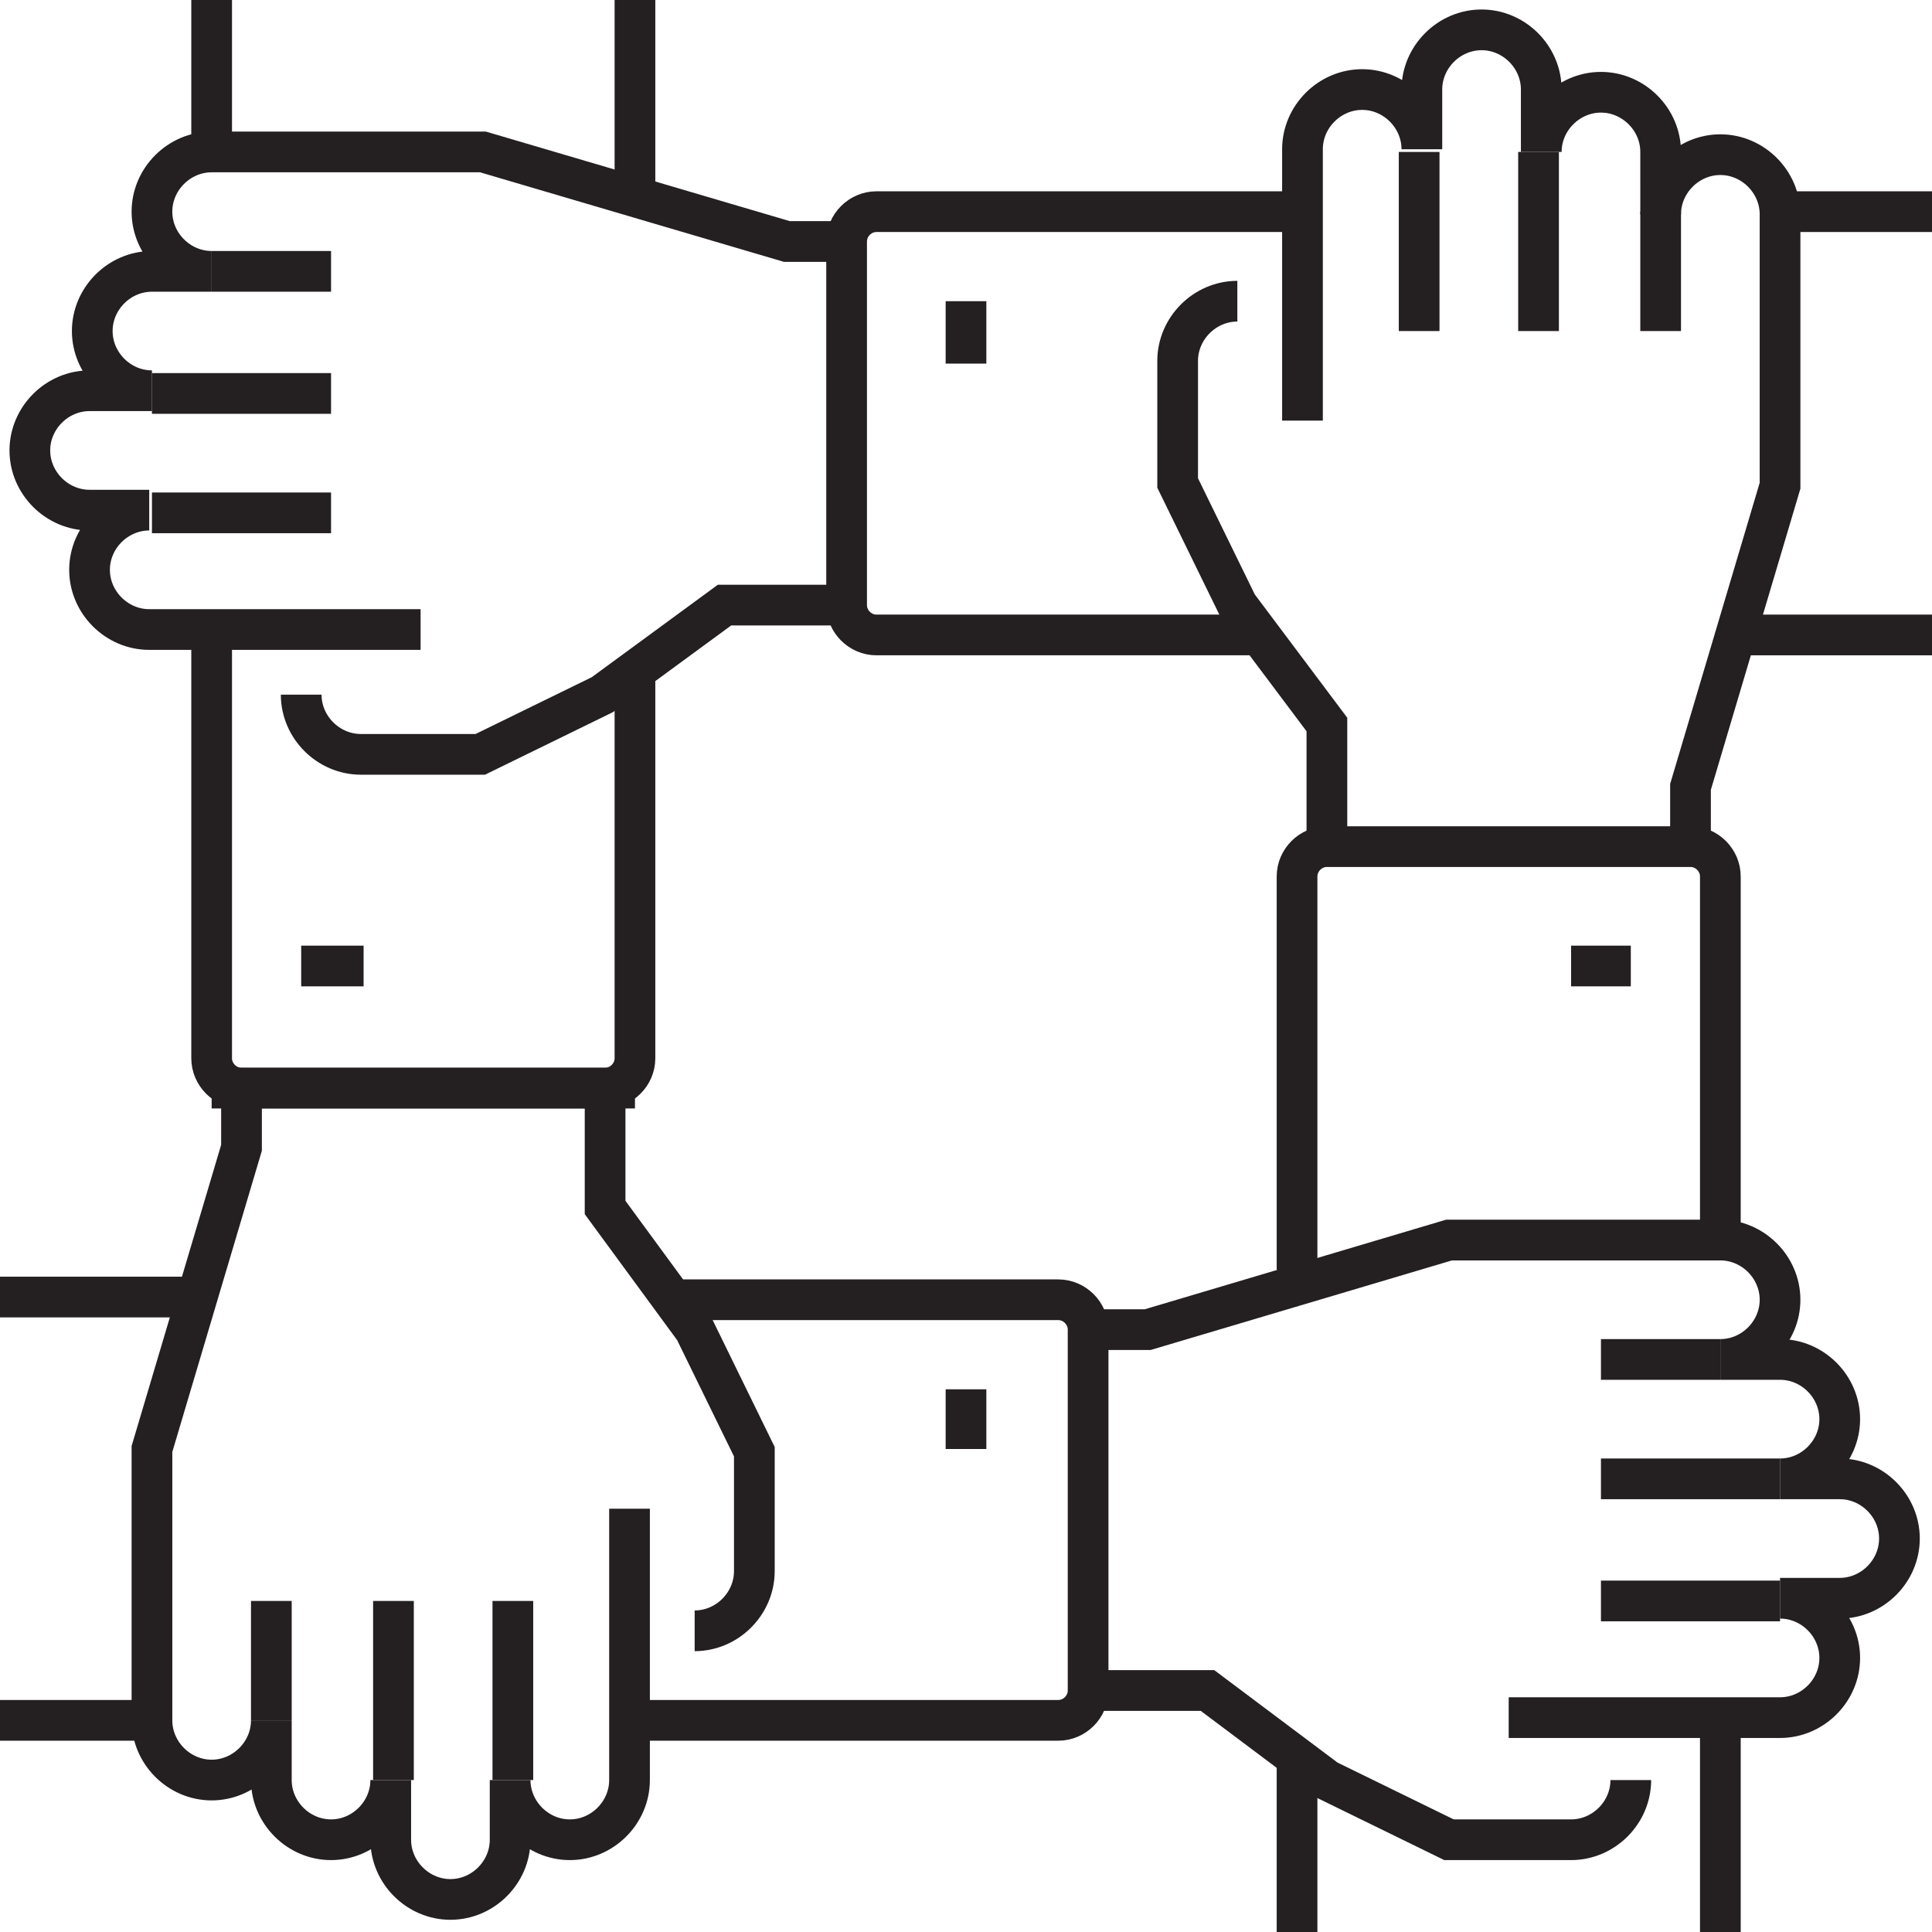
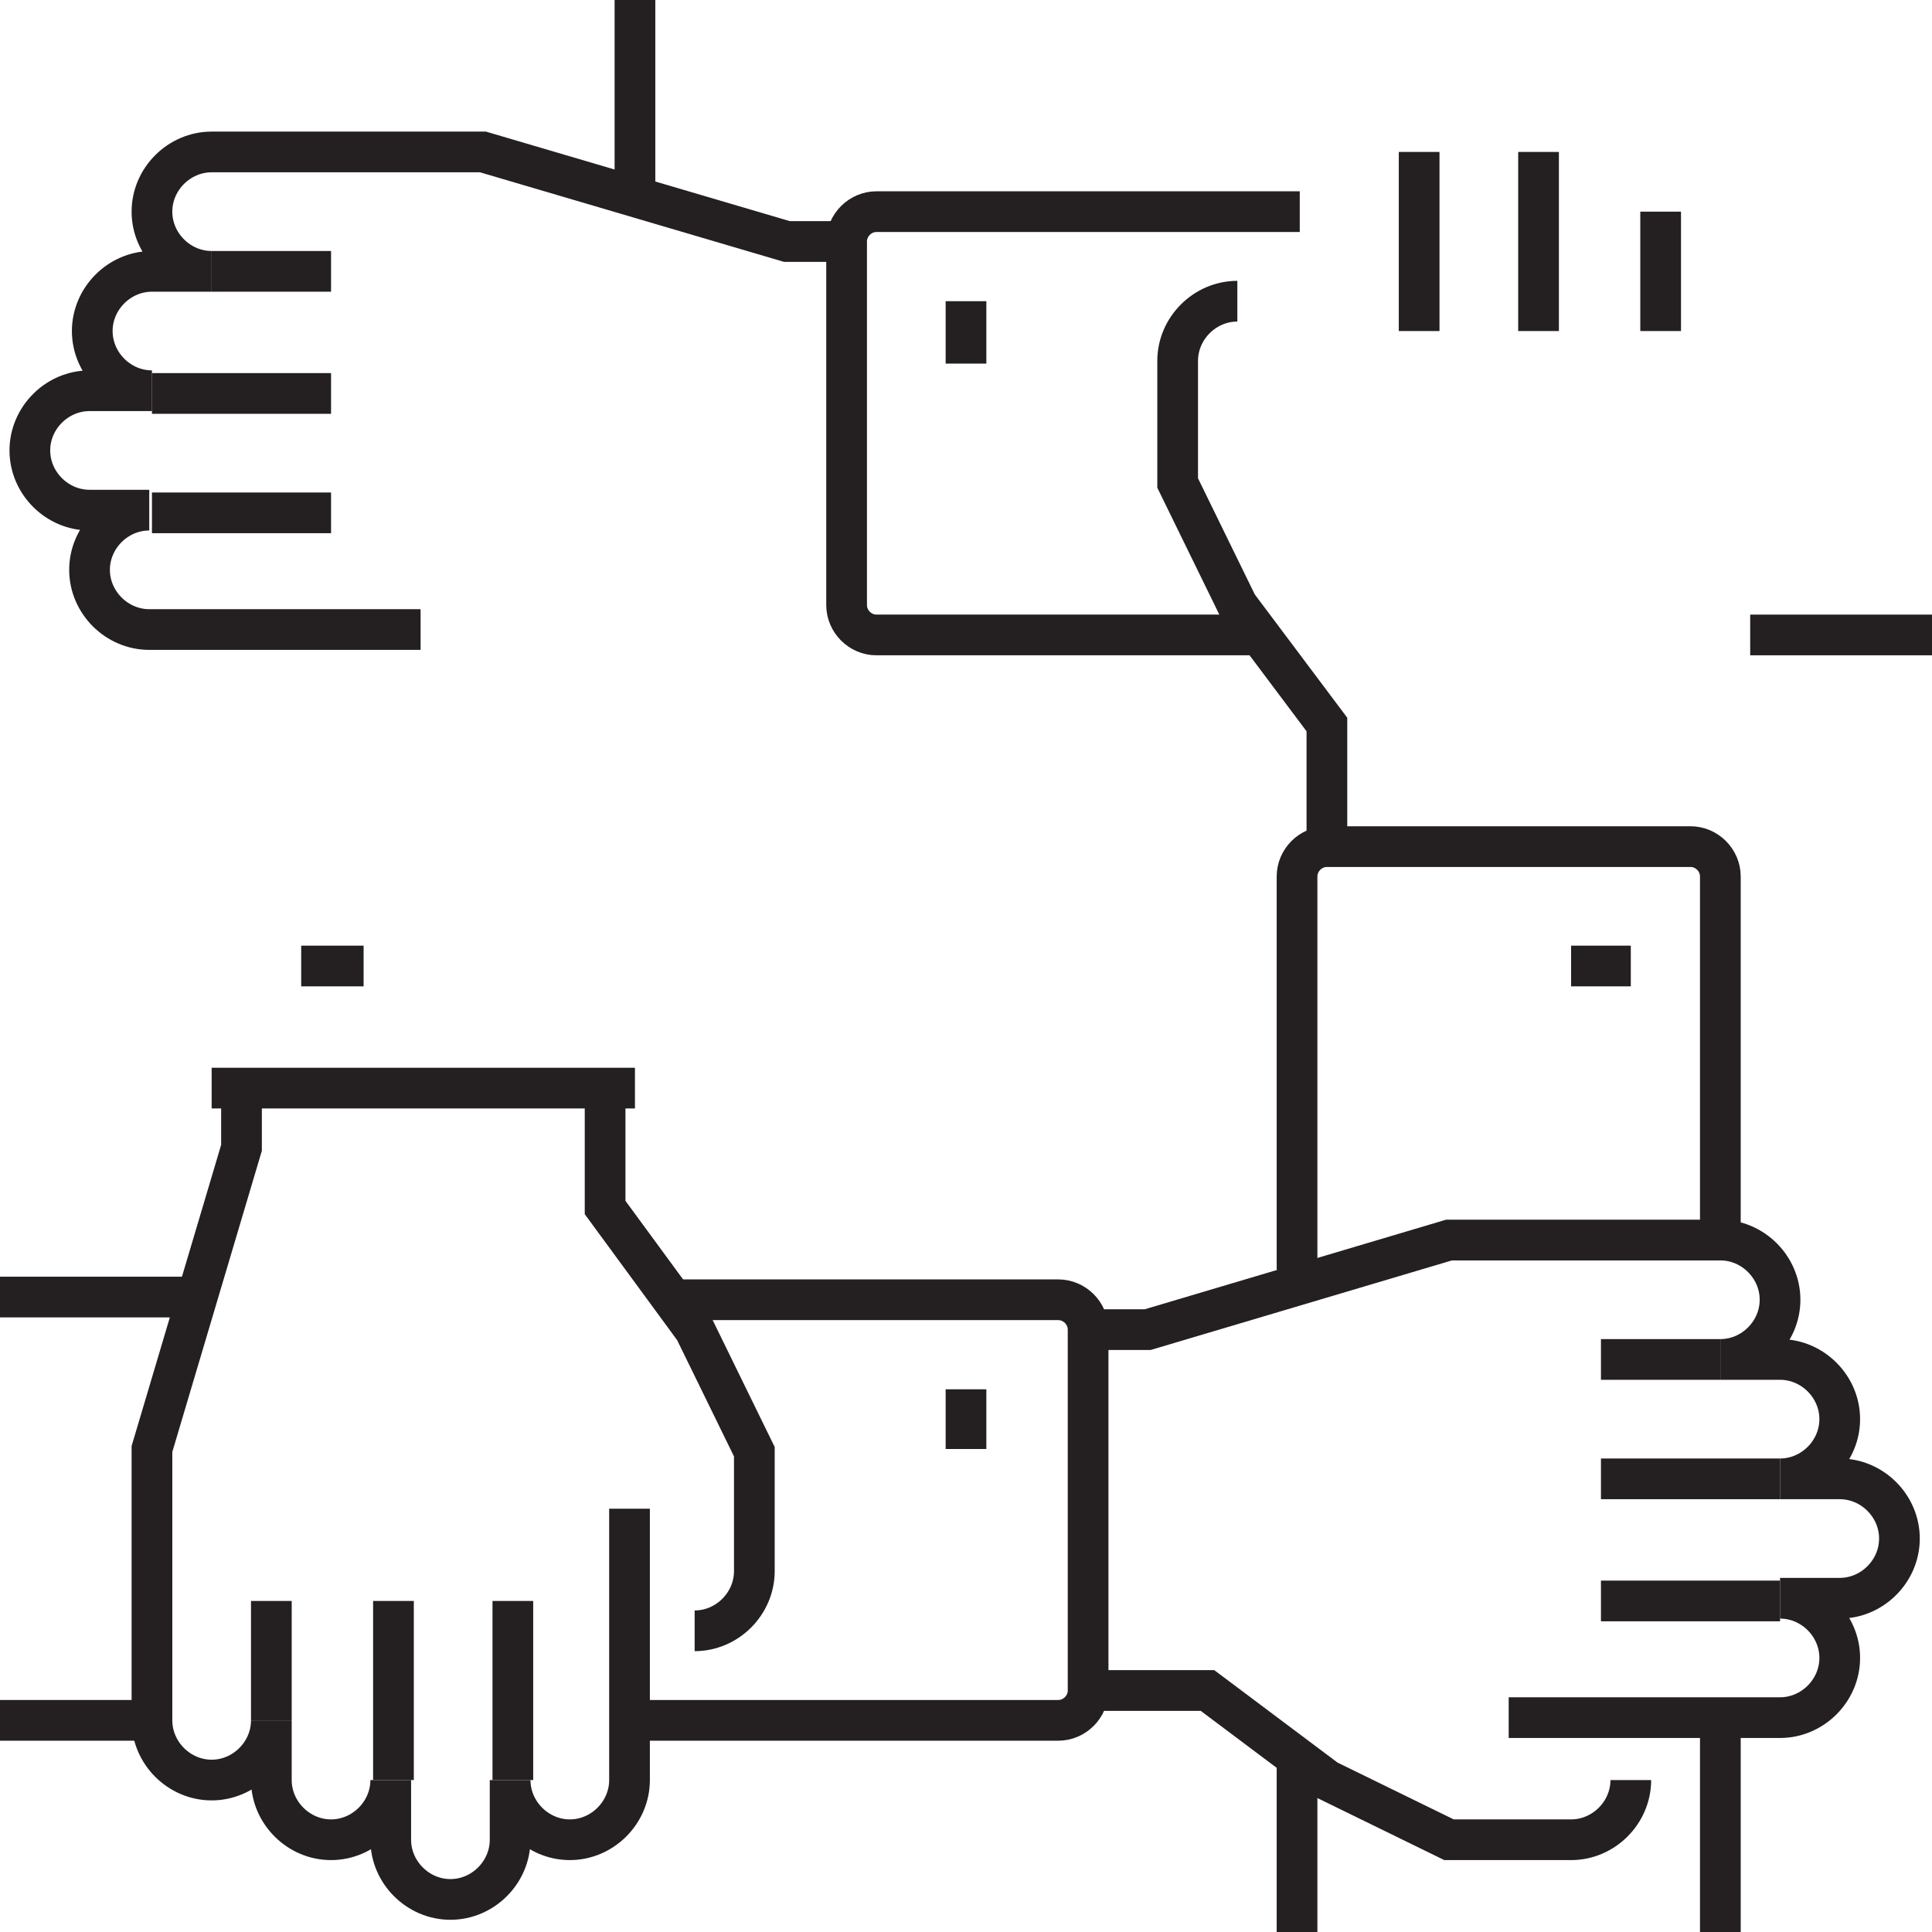
<svg xmlns="http://www.w3.org/2000/svg" version="1.1" x="0px" y="0px" width="71.2px" height="71.2px" viewBox="0 0 71.2 71.2" style="enable-background:new 0 0 71.2 71.2;" xml:space="preserve">
  <style type="text/css">
	.st0{fill:none;stroke:#241F20;stroke-width:1.5;stroke-miterlimit:10;}
</style>
  <defs>
</defs>
  <g>
    <line class="st0" x1="7.8" y1="40.1" x2="23.4" y2="40.1" />
    <path class="st0" d="M25.6,60.1c1.2,0,2.2-1,2.2-2.2v-4.4L25.6,49l-3.3-4.5v-4.5" />
    <line class="st0" x1="10" y1="63.4" x2="10" y2="59" />
    <line class="st0" x1="14.5" y1="65.6" x2="14.5" y2="59" />
    <line class="st0" x1="18.9" y1="65.6" x2="18.9" y2="59" />
    <path class="st0" d="M8.9,40.1v2.2L5.6,53.4v10c0,1.2,1,2.2,2.2,2.2c1.2,0,2.2-1,2.2-2.2v2.2c0,1.2,1,2.2,2.2,2.2   c1.2,0,2.2-1,2.2-2.2v2.2c0,1.2,1,2.2,2.2,2.2c1.2,0,2.2-1,2.2-2.2v-2.2c0,1.2,1,2.2,2.2,2.2c1.2,0,2.2-1,2.2-2.2v-10" />
    <line class="st0" x1="0" y1="63.4" x2="5.6" y2="63.4" />
    <path class="st0" d="M23.4,63.4h15.6c0.6,0,1.1-0.5,1.1-1.1V49c0-0.6-0.5-1.1-1.1-1.1H24.5" />
    <line class="st0" x1="7.8" y1="47.8" x2="0" y2="47.8" />
    <line class="st0" x1="35.6" y1="51.2" x2="35.6" y2="53.4" />
    <path class="st0" d="M60.1,65.6c0,1.2-1,2.2-2.2,2.2h-4.5l-4.5-2.2l-4.4-3.3h-4.5" />
    <line class="st0" x1="63.4" y1="50.1" x2="59" y2="50.1" />
    <line class="st0" x1="65.6" y1="54.5" x2="59" y2="54.5" />
    <line class="st0" x1="65.6" y1="59" x2="59" y2="59" />
    <path class="st0" d="M40.1,49h2.2l11.1-3.3h10c1.2,0,2.2,1,2.2,2.2c0,1.2-1,2.2-2.2,2.2h2.2c1.2,0,2.2,1,2.2,2.2   c0,1.2-1,2.2-2.2,2.2h2.2c1.2,0,2.2,1,2.2,2.2c0,1.2-1,2.2-2.2,2.2h-2.2c1.2,0,2.2,1,2.2,2.2c0,1.2-1,2.2-2.2,2.2h-10" />
    <line class="st0" x1="63.4" y1="71.2" x2="63.4" y2="63.4" />
    <path class="st0" d="M63.4,45.6V32.3c0-0.6-0.5-1.1-1.1-1.1H48.9c-0.6,0-1.1,0.5-1.1,1.1v14.5" />
    <line class="st0" x1="47.8" y1="64.5" x2="47.8" y2="71.2" />
    <line class="st0" x1="57.9" y1="35.6" x2="60.1" y2="35.6" />
    <path class="st0" d="M45.6,11.1c-1.2,0-2.2,1-2.2,2.2v4.5l2.2,4.5l3.3,4.4v4.5" />
    <line class="st0" x1="61.2" y1="7.8" x2="61.2" y2="12.2" />
    <line class="st0" x1="56.7" y1="5.6" x2="56.7" y2="12.2" />
    <line class="st0" x1="52.3" y1="5.6" x2="52.3" y2="12.2" />
-     <path class="st0" d="M62.3,31.2v-2.2l3.3-11.1v-10c0-1.2-1-2.2-2.2-2.2c-1.2,0-2.2,1-2.2,2.2V5.6c0-1.2-1-2.2-2.2-2.2   s-2.2,1-2.2,2.2V3.3c0-1.2-1-2.2-2.2-2.2c-1.2,0-2.2,1-2.2,2.2v2.2c0-1.2-1-2.2-2.2-2.2c-1.2,0-2.2,1-2.2,2.2v10" />
    <line class="st0" x1="71.2" y1="23.4" x2="64.5" y2="23.4" />
    <path class="st0" d="M46.7,23.4H32.3c-0.6,0-1.1-0.5-1.1-1.1V8.9c0-0.6,0.5-1.1,1.1-1.1h15.6" />
-     <line class="st0" x1="65.6" y1="7.8" x2="71.2" y2="7.8" />
    <line class="st0" x1="35.6" y1="11.1" x2="35.6" y2="13.4" />
-     <path class="st0" d="M11.1,25.6c0,1.2,1,2.2,2.2,2.2h4.4l4.5-2.2l4.5-3.3h4.5" />
    <line class="st0" x1="7.8" y1="10" x2="12.2" y2="10" />
    <line class="st0" x1="5.6" y1="14.5" x2="12.2" y2="14.5" />
    <line class="st0" x1="5.6" y1="18.9" x2="12.2" y2="18.9" />
    <path class="st0" d="M31.2,8.9h-2.2L17.8,5.6h-10c-1.2,0-2.2,1-2.2,2.2c0,1.2,1,2.2,2.2,2.2H5.6c-1.2,0-2.2,1-2.2,2.2   c0,1.2,1,2.2,2.2,2.2H3.3c-1.2,0-2.2,1-2.2,2.2c0,1.2,1,2.2,2.2,2.2h2.2c-1.2,0-2.2,1-2.2,2.2c0,1.2,1,2.2,2.2,2.2h10" />
    <line class="st0" x1="23.4" y1="0" x2="23.4" y2="6.7" />
-     <path class="st0" d="M23.4,24.5v14.5c0,0.6-0.5,1.1-1.1,1.1H8.9c-0.6,0-1.1-0.5-1.1-1.1V23.4" />
-     <line class="st0" x1="7.8" y1="5.6" x2="7.8" y2="0" />
    <line class="st0" x1="11.1" y1="35.6" x2="13.4" y2="35.6" />
  </g>
</svg>